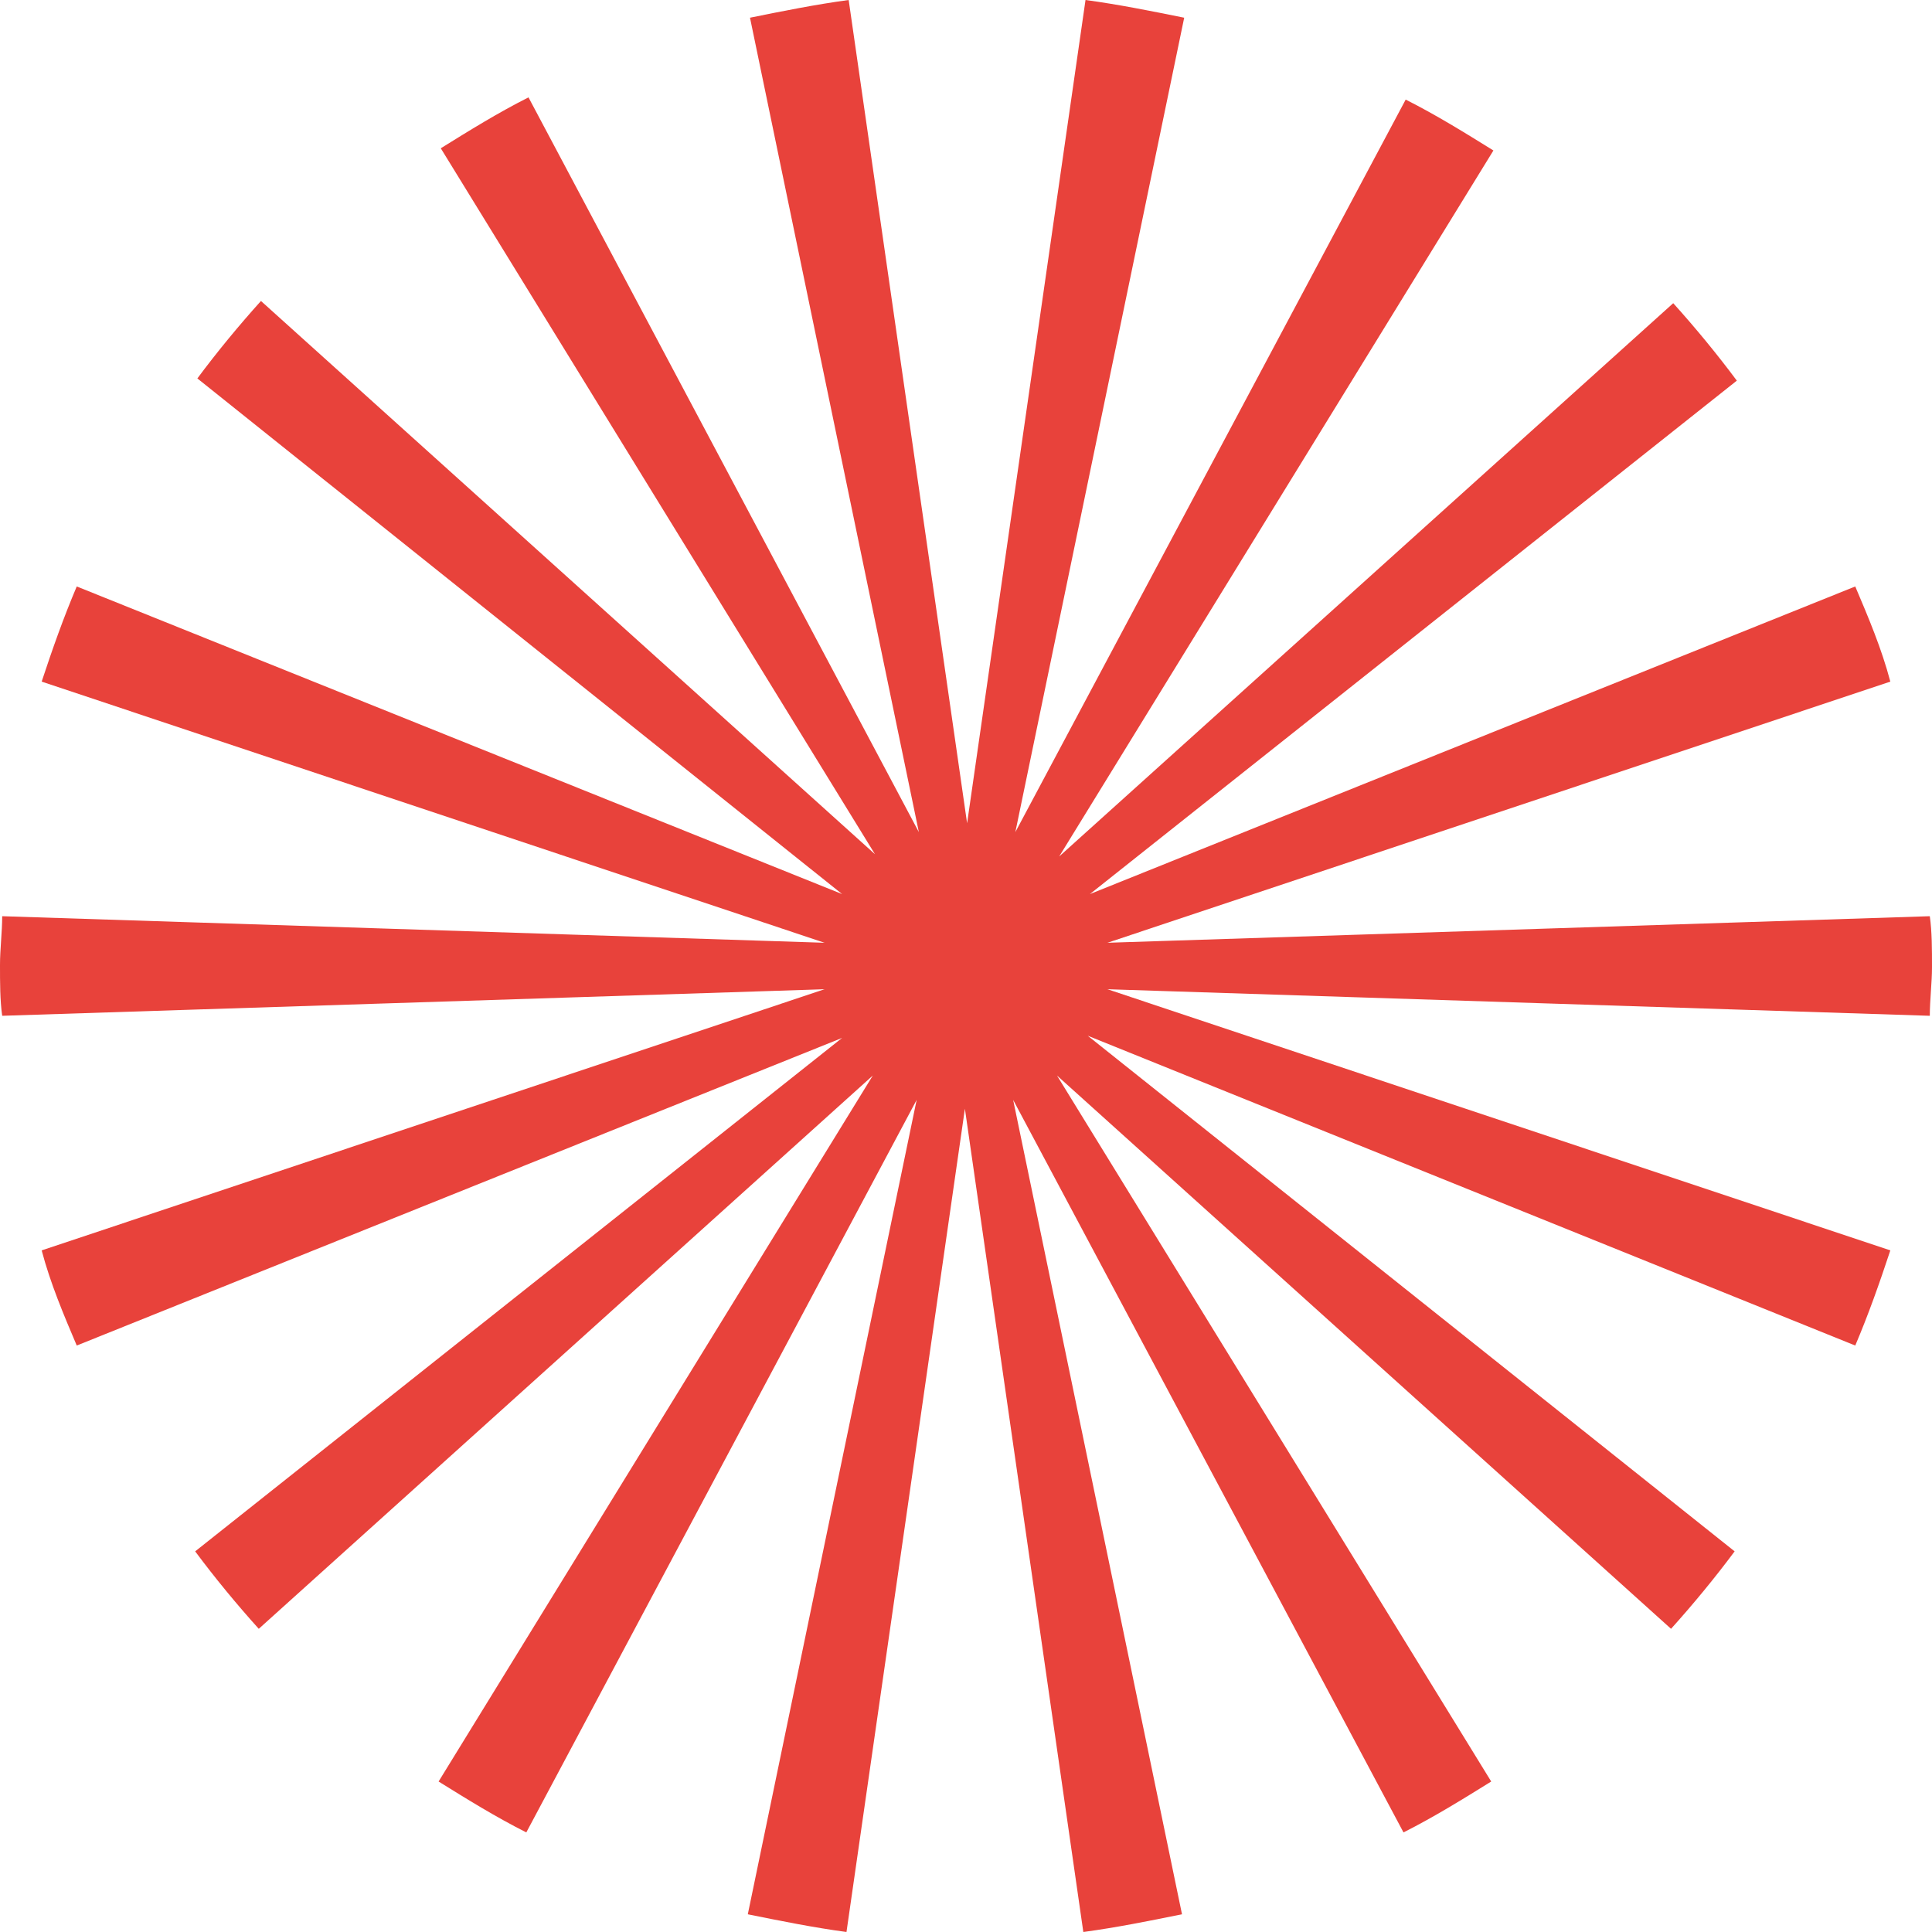
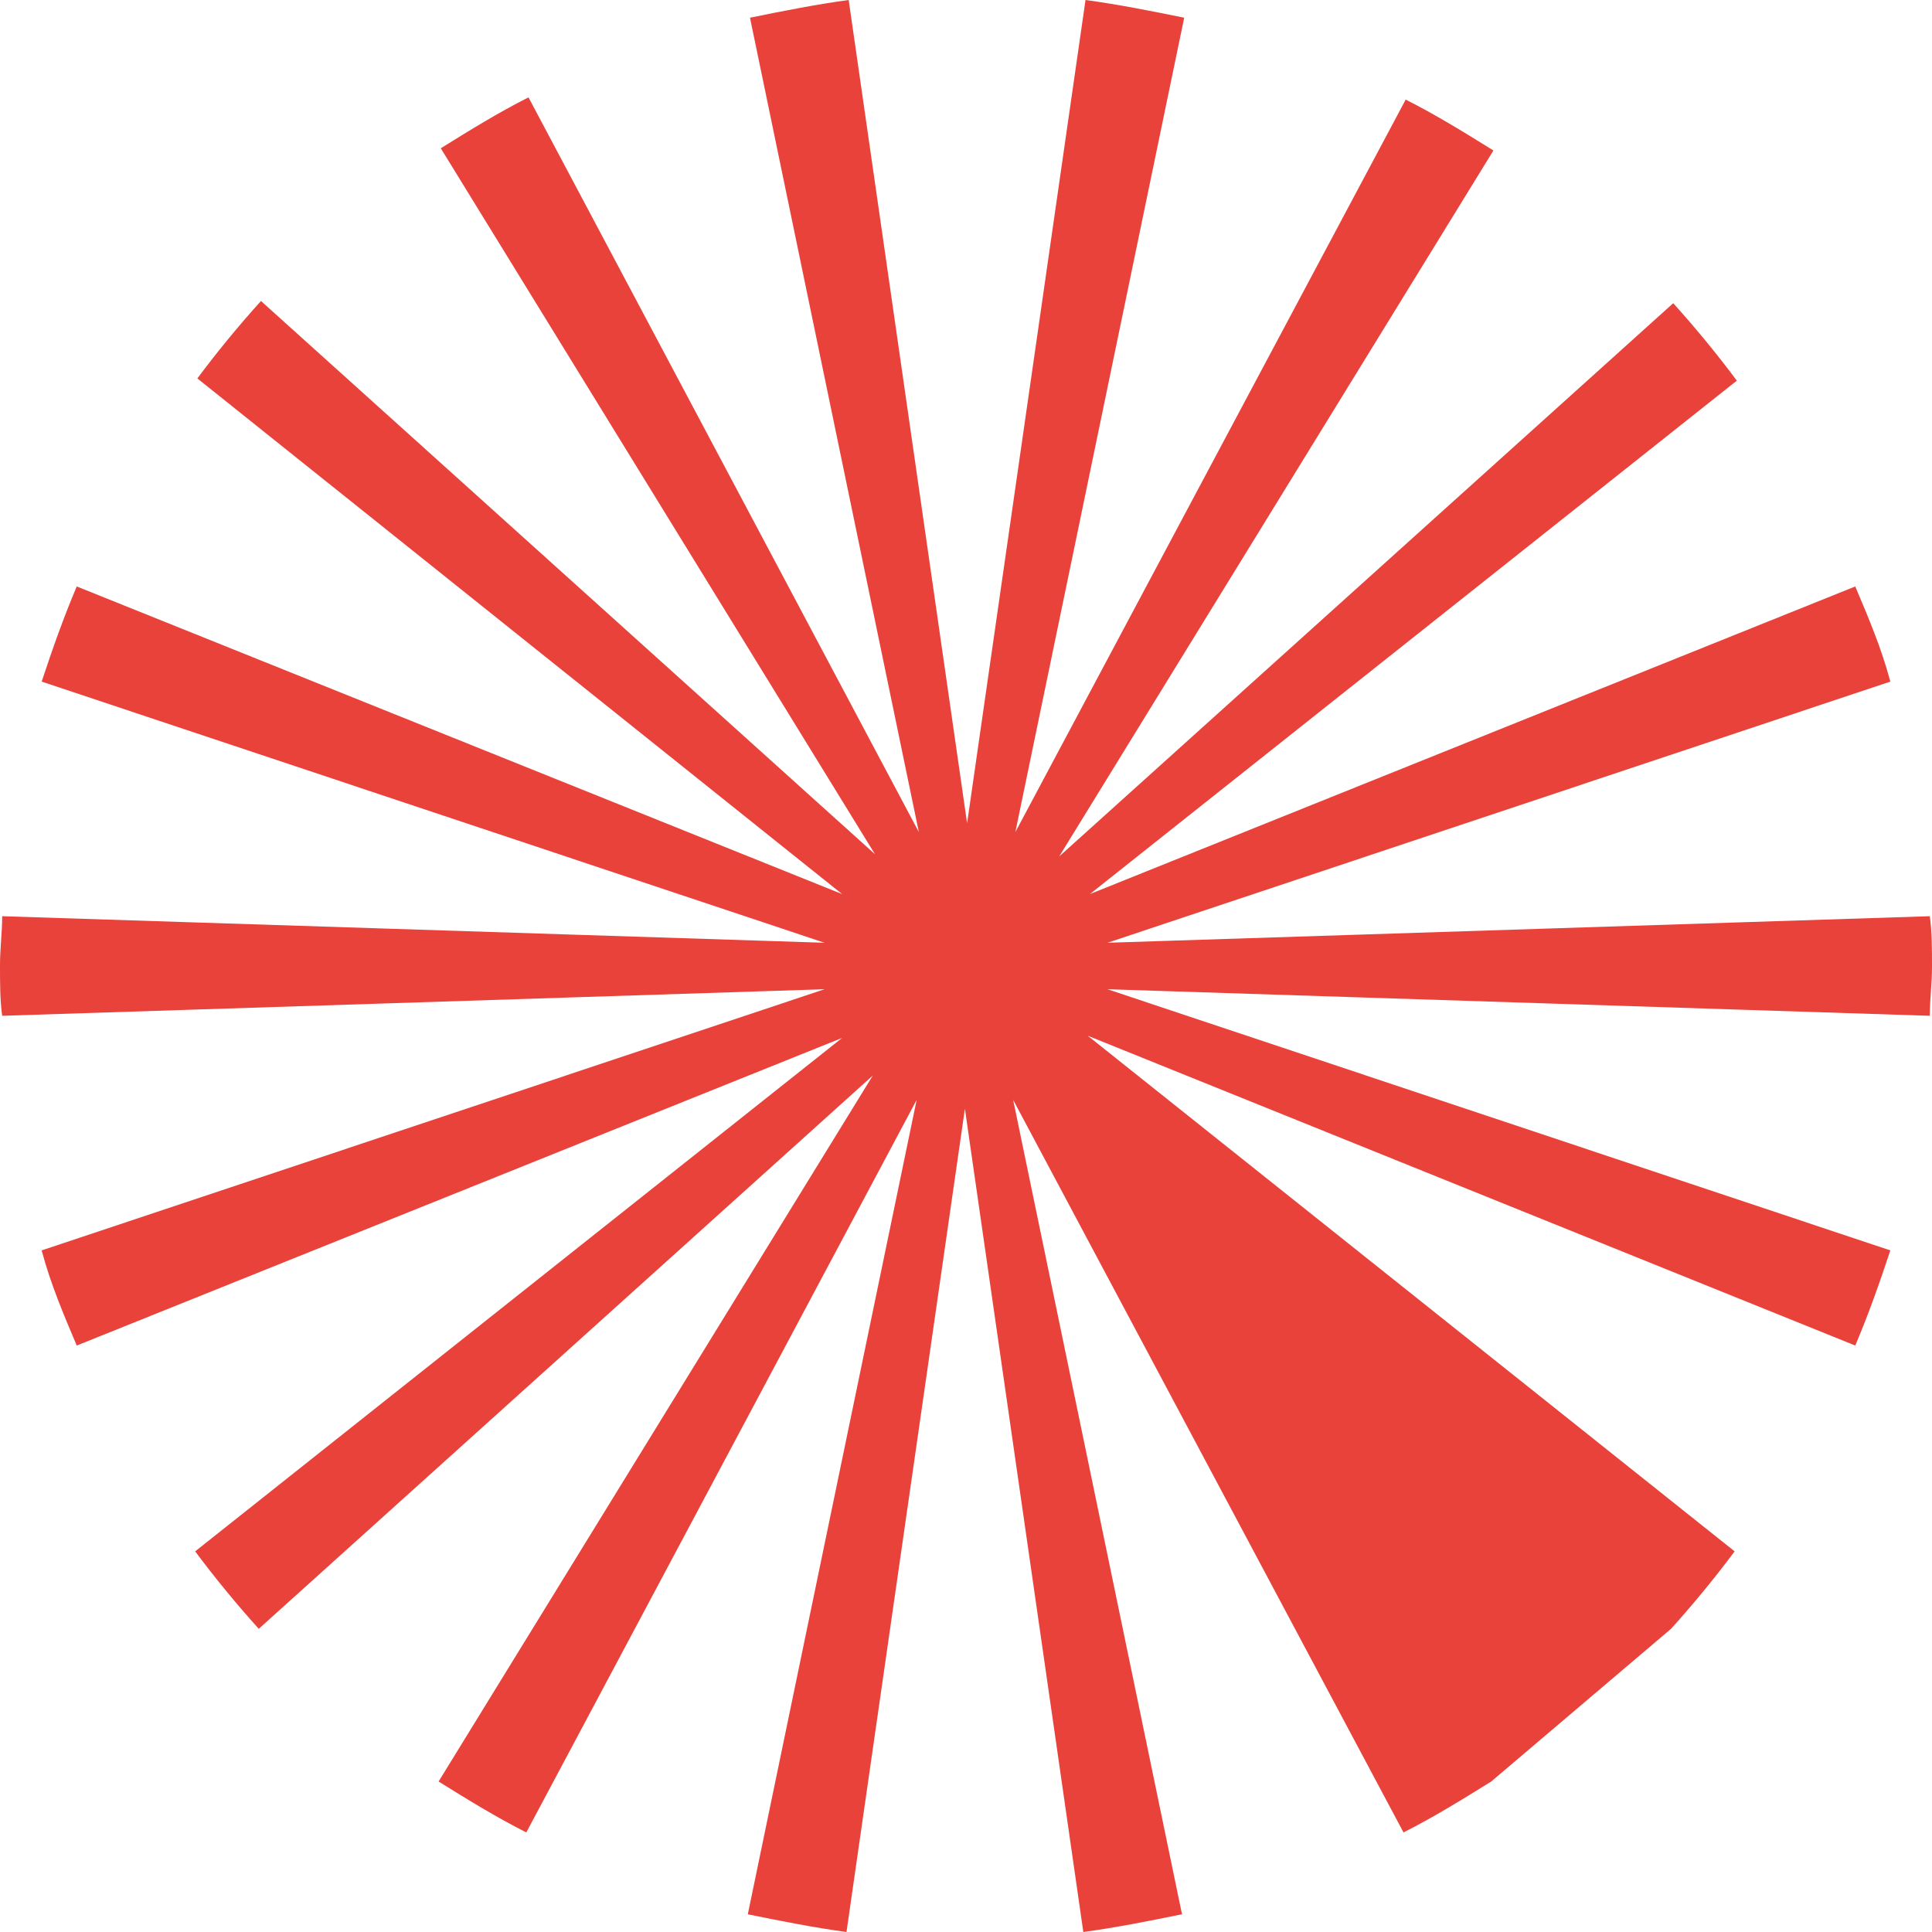
<svg xmlns="http://www.w3.org/2000/svg" width="230" height="230" viewBox="0 0 230 230" fill="none">
-   <path d="M131.839 117.766L229.739 120.928C229.739 119.084 230 116.976 230 115.132C230 113.024 230 110.916 229.739 109.072L131.839 112.234L225.04 81.145C223.995 77.194 222.429 73.505 220.863 69.817L129.75 106.438L206.765 45.315C204.415 42.154 201.805 38.992 199.194 36.094L126.095 101.959L177.787 17.915C174.393 15.808 170.999 13.7 167.344 11.856L120.874 99.061L140.976 2.108C137.06 1.317 133.144 0.527 129.228 0L115.131 98.007L101.033 0C97.117 0.527 93.201 1.317 89.285 2.108L109.387 99.061L62.917 11.592C59.262 13.436 55.868 15.544 52.474 17.652L104.166 101.695L31.067 35.831C28.456 38.728 25.846 41.89 23.496 45.051L100.25 106.438L9.137 69.817C7.571 73.505 6.266 77.194 4.96 81.145L98.161 112.234L0.261 109.072C0.261 110.916 0 113.024 0 114.868C0 116.976 1.59304e-05 119.084 0.261 120.928L98.161 117.766L4.96 148.855C6.005 152.806 7.571 156.495 9.137 160.183L100.25 123.562L23.235 184.685C25.584 187.846 28.195 191.008 30.806 193.906L103.905 128.041L52.213 212.085C55.607 214.192 59.001 216.3 62.656 218.144L109.126 130.939L89.024 227.892C92.94 228.683 96.856 229.473 100.772 230L114.869 131.993L128.967 230C132.883 229.473 136.799 228.683 140.715 227.892L120.613 130.939L167.083 218.144C170.738 216.3 174.132 214.192 177.526 212.085L125.834 128.041L198.933 193.906C201.544 191.008 204.154 187.846 206.504 184.685L129.489 123.299L220.863 160.183C222.429 156.495 223.734 152.806 225.04 148.855L131.839 117.766Z" fill="#E8423B" />
+   <path d="M131.839 117.766L229.739 120.928C229.739 119.084 230 116.976 230 115.132C230 113.024 230 110.916 229.739 109.072L131.839 112.234L225.04 81.145C223.995 77.194 222.429 73.505 220.863 69.817L129.75 106.438L206.765 45.315C204.415 42.154 201.805 38.992 199.194 36.094L126.095 101.959L177.787 17.915C174.393 15.808 170.999 13.7 167.344 11.856L120.874 99.061L140.976 2.108C137.06 1.317 133.144 0.527 129.228 0L115.131 98.007L101.033 0C97.117 0.527 93.201 1.317 89.285 2.108L109.387 99.061L62.917 11.592C59.262 13.436 55.868 15.544 52.474 17.652L104.166 101.695L31.067 35.831C28.456 38.728 25.846 41.89 23.496 45.051L100.25 106.438L9.137 69.817C7.571 73.505 6.266 77.194 4.96 81.145L98.161 112.234L0.261 109.072C0.261 110.916 0 113.024 0 114.868C0 116.976 1.59304e-05 119.084 0.261 120.928L98.161 117.766L4.96 148.855C6.005 152.806 7.571 156.495 9.137 160.183L100.25 123.562L23.235 184.685C25.584 187.846 28.195 191.008 30.806 193.906L103.905 128.041L52.213 212.085C55.607 214.192 59.001 216.3 62.656 218.144L109.126 130.939L89.024 227.892C92.94 228.683 96.856 229.473 100.772 230L114.869 131.993L128.967 230C132.883 229.473 136.799 228.683 140.715 227.892L120.613 130.939L167.083 218.144C170.738 216.3 174.132 214.192 177.526 212.085L198.933 193.906C201.544 191.008 204.154 187.846 206.504 184.685L129.489 123.299L220.863 160.183C222.429 156.495 223.734 152.806 225.04 148.855L131.839 117.766Z" fill="#E8423B" />
</svg>